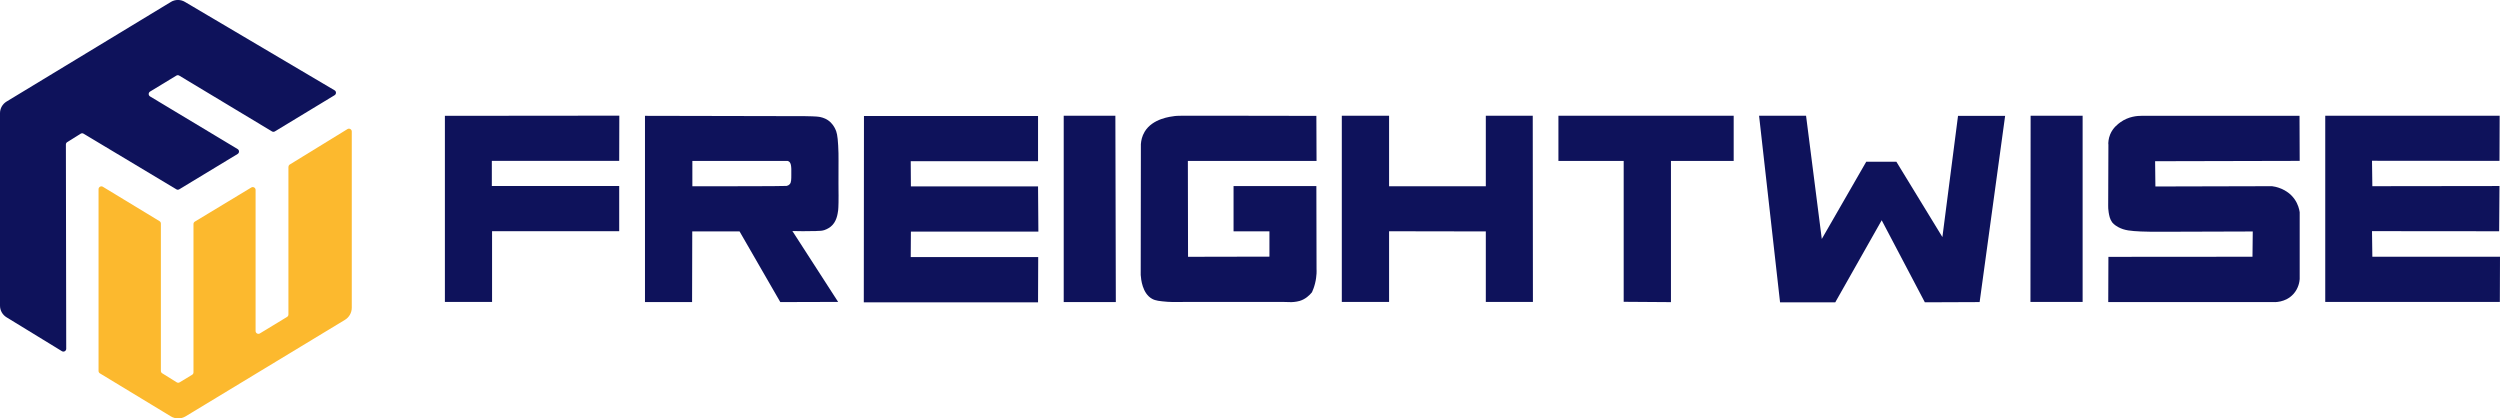
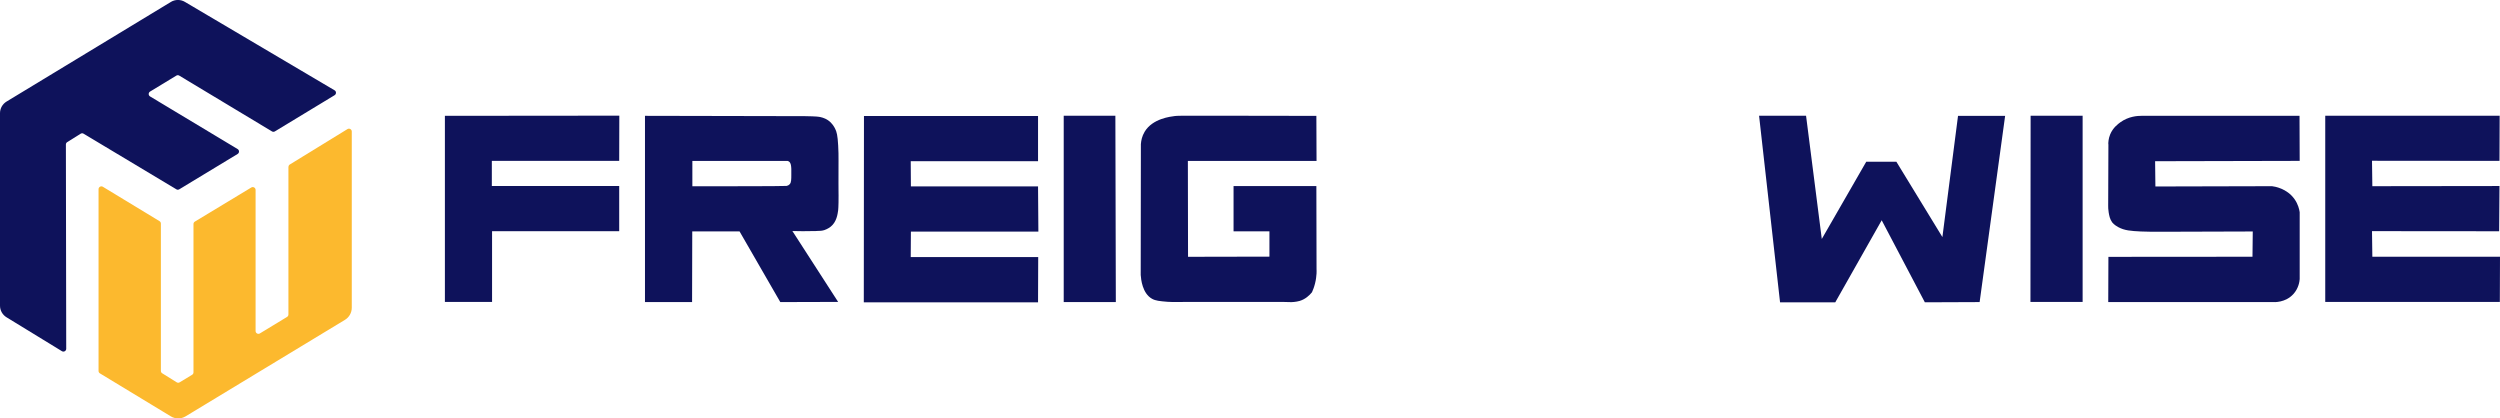
<svg xmlns="http://www.w3.org/2000/svg" width="239" height="40" viewBox="0 0 239 40" fill="none">
  <g clip-path="url(#clip0_2005_100)">
    <path d="M194.111 28.868H199.099V11.062H194.127C194.122 16.997 194.116 22.933 194.111 28.868Z" fill="#0E125B" />
    <path d="M201.564 13.784C201.558 15.741 201.548 17.698 201.542 19.66C201.542 19.811 201.542 20.038 201.591 20.313C201.645 20.62 201.699 20.943 201.914 21.24C201.963 21.305 202.114 21.499 202.497 21.709C203.111 22.043 203.71 22.081 204.665 22.129C204.977 22.146 205.252 22.151 205.711 22.156C206.212 22.162 206.59 22.156 206.687 22.156C207.372 22.151 210.278 22.14 215.364 22.129C215.353 22.933 215.348 23.736 215.337 24.544C210.748 24.544 206.153 24.55 201.564 24.555C201.558 25.995 201.553 27.434 201.548 28.879H217.262C217.402 28.89 218.486 28.949 219.246 28.113C219.759 27.547 219.834 26.9 219.85 26.679V20.286C219.807 19.989 219.689 19.509 219.354 19.035C218.621 18 217.435 17.828 217.203 17.8C213.487 17.811 209.771 17.817 206.056 17.828C206.045 17.024 206.04 16.221 206.029 15.412C210.634 15.402 215.245 15.391 219.85 15.38C219.845 13.946 219.84 12.512 219.834 11.073H204.718C204.357 11.073 203.5 11.116 202.702 11.693C202.481 11.854 201.995 12.21 201.731 12.852C201.564 13.261 201.553 13.617 201.553 13.795L201.564 13.784Z" fill="#0E125B" />
    <path d="M238.951 15.385C238.957 13.946 238.962 12.507 238.968 11.062H222.293V28.868H238.984C238.989 27.429 238.995 25.989 239 24.544H226.796C226.785 23.73 226.775 22.916 226.764 22.097C230.814 22.097 234.869 22.102 238.919 22.108C238.93 20.669 238.941 19.229 238.951 17.784C234.902 17.79 230.846 17.795 226.796 17.8C226.785 16.992 226.775 16.183 226.764 15.369C230.825 15.369 234.891 15.375 238.951 15.38V15.385Z" fill="#0E125B" />
    <path d="M42.538 28.868H47.041V22.102H59.196V17.779H47.019V15.38H59.196C59.196 13.941 59.201 12.501 59.207 11.057C53.647 11.062 48.092 11.067 42.532 11.073C42.532 17.003 42.532 22.933 42.532 28.863L42.538 28.868Z" fill="#0E125B" />
    <path d="M78.081 22.081C78.421 22.076 78.583 22.065 78.798 22C78.82 21.995 79.144 21.887 79.419 21.666C79.99 21.202 80.076 20.469 80.13 20.086C80.147 19.946 80.152 19.752 80.163 19.353C80.174 18.83 80.163 18.442 80.163 18.313C80.147 17.666 80.168 17.779 80.163 15.326C80.163 14.863 80.163 14.458 80.13 13.914C80.076 12.927 79.99 12.609 79.839 12.307C79.748 12.129 79.559 11.768 79.154 11.493C78.815 11.261 78.459 11.197 78.308 11.17C78.162 11.143 77.99 11.137 77.655 11.121C77.375 11.111 77.138 11.105 76.97 11.105C71.869 11.094 66.762 11.084 61.66 11.073V28.879H66.163C66.169 26.625 66.174 24.372 66.18 22.119H70.699C71.998 24.372 73.298 26.625 74.597 28.879C76.442 28.873 78.281 28.868 80.125 28.863C78.669 26.604 77.213 24.345 75.752 22.086C76.145 22.097 76.485 22.097 76.744 22.102C76.744 22.102 77.132 22.102 78.076 22.086L78.081 22.081ZM66.185 15.385H75.304C75.379 15.407 75.423 15.445 75.455 15.466C75.617 15.607 75.633 15.86 75.649 16.14C75.654 16.286 75.649 16.334 75.649 16.717C75.649 17.137 75.644 17.429 75.52 17.579C75.444 17.677 75.342 17.725 75.342 17.725C75.342 17.725 75.272 17.757 75.196 17.774C74.991 17.811 67.555 17.806 66.19 17.806V15.385H66.185Z" fill="#0E125B" />
    <path d="M82.579 28.9H99.237C99.242 27.461 99.248 26.022 99.253 24.577H87.066C87.071 23.763 87.076 22.954 87.082 22.14H99.269C99.258 20.701 99.248 19.262 99.237 17.817H87.082C87.076 17.014 87.071 16.216 87.066 15.412H99.237V11.089H82.595C82.59 17.024 82.584 22.96 82.579 28.895V28.9Z" fill="#0E125B" />
    <path d="M101.696 28.879H106.673C106.657 22.943 106.646 17.003 106.63 11.067H101.691C101.691 17.003 101.691 22.943 101.691 28.879H101.696Z" fill="#0E125B" />
    <path d="M109.068 13.747C109.062 17.924 109.057 22.108 109.052 26.286C109.079 26.679 109.203 28.043 110.13 28.561C110.475 28.755 110.853 28.787 111.608 28.852C111.937 28.879 112.045 28.873 113.118 28.868C113.738 28.868 114.353 28.868 114.973 28.868C115.426 28.868 115.884 28.868 116.337 28.868H122.35C122.453 28.868 122.593 28.868 122.787 28.868C123.175 28.868 123.278 28.89 123.456 28.884C123.456 28.884 123.86 28.879 124.238 28.771C124.793 28.609 125.187 28.232 125.424 27.941C125.505 27.763 125.623 27.477 125.715 27.11C125.812 26.733 125.845 26.399 125.861 26.146C125.872 25.962 125.866 25.817 125.861 25.741C125.861 25.714 125.861 25.703 125.861 25.698C125.855 25.558 125.85 23.143 125.845 17.79H117.928V22.113H121.358V24.534C118.764 24.539 116.17 24.544 113.576 24.55C113.571 21.493 113.565 18.442 113.56 15.385H125.861C125.855 13.951 125.85 12.518 125.845 11.078C119.584 11.067 117.13 11.062 116.143 11.062C115.787 11.062 115.302 11.062 114.336 11.062C113.118 11.062 112.503 11.062 112.303 11.094C111.915 11.148 110.189 11.326 109.429 12.593C109.17 13.024 109.095 13.45 109.073 13.741L109.068 13.747Z" fill="#0E125B" />
-     <path d="M148.985 15.385H155.224V28.852C156.729 28.863 158.239 28.873 159.743 28.884V15.385H165.74V11.062H148.985V15.385Z" fill="#0E125B" />
-     <path d="M142.044 17.806H132.796V11.062H128.277V28.868H132.796V22.108C135.88 22.113 138.96 22.119 142.044 22.124V28.868H146.547C146.542 22.933 146.536 16.997 146.531 11.062H142.044V17.806Z" fill="#0E125B" />
    <path d="M168.167 11.062H172.659L174.163 22.846L178.413 15.461H181.293L185.693 22.663L187.187 11.078H191.69L189.252 28.879L184.016 28.9L179.89 21.057L175.452 28.9H170.173L168.167 11.062Z" fill="#0E125B" />
    <path d="M27.573 15.951V30.065C27.573 30.156 27.524 30.248 27.444 30.297L24.844 31.876C24.666 31.984 24.434 31.855 24.434 31.644V18.156C24.434 17.946 24.203 17.817 24.025 17.924L18.627 21.186C18.546 21.235 18.497 21.321 18.497 21.418V35.596C18.497 35.693 18.448 35.779 18.368 35.828L17.176 36.55C17.09 36.604 16.982 36.604 16.895 36.55L15.509 35.687C15.429 35.639 15.38 35.553 15.38 35.456V21.375C15.38 21.278 15.332 21.191 15.251 21.143L9.831 17.854C9.653 17.747 9.421 17.876 9.421 18.086V35.461C9.421 35.558 9.47 35.644 9.551 35.693L16.335 39.806C16.766 40.065 17.305 40.065 17.737 39.806L32.977 30.577C33.381 30.334 33.629 29.892 33.629 29.423V12.571C33.629 12.361 33.397 12.232 33.219 12.34L27.708 15.725C27.627 15.774 27.578 15.86 27.578 15.957L27.573 15.951Z" fill="#FCB92E" />
    <path d="M17.138 7.229L25.998 12.561C26.085 12.615 26.192 12.615 26.279 12.561L31.99 9.1C32.162 8.992 32.162 8.739 31.99 8.636L17.672 0.178C17.262 -0.065 16.75 -0.065 16.34 0.183L0.626 9.709C0.237 9.946 0 10.367 0 10.819V29.224C0 29.677 0.237 30.097 0.626 30.334L5.921 33.574C6.099 33.682 6.331 33.553 6.331 33.342L6.299 13.811C6.299 13.72 6.347 13.633 6.428 13.585L7.712 12.782C7.798 12.728 7.906 12.728 7.992 12.782L16.858 18.097C16.944 18.151 17.052 18.151 17.138 18.097L22.72 14.717C22.892 14.609 22.892 14.361 22.72 14.253L14.345 9.218C14.172 9.116 14.172 8.863 14.345 8.755L16.858 7.229C16.944 7.175 17.052 7.175 17.138 7.229Z" fill="#0E125B" />
  </g>
  <defs>
    <clipPath id="clip0_2005_100">
      <rect width="239" height="40" fill="white" />
    </clipPath>
  </defs>
</svg>